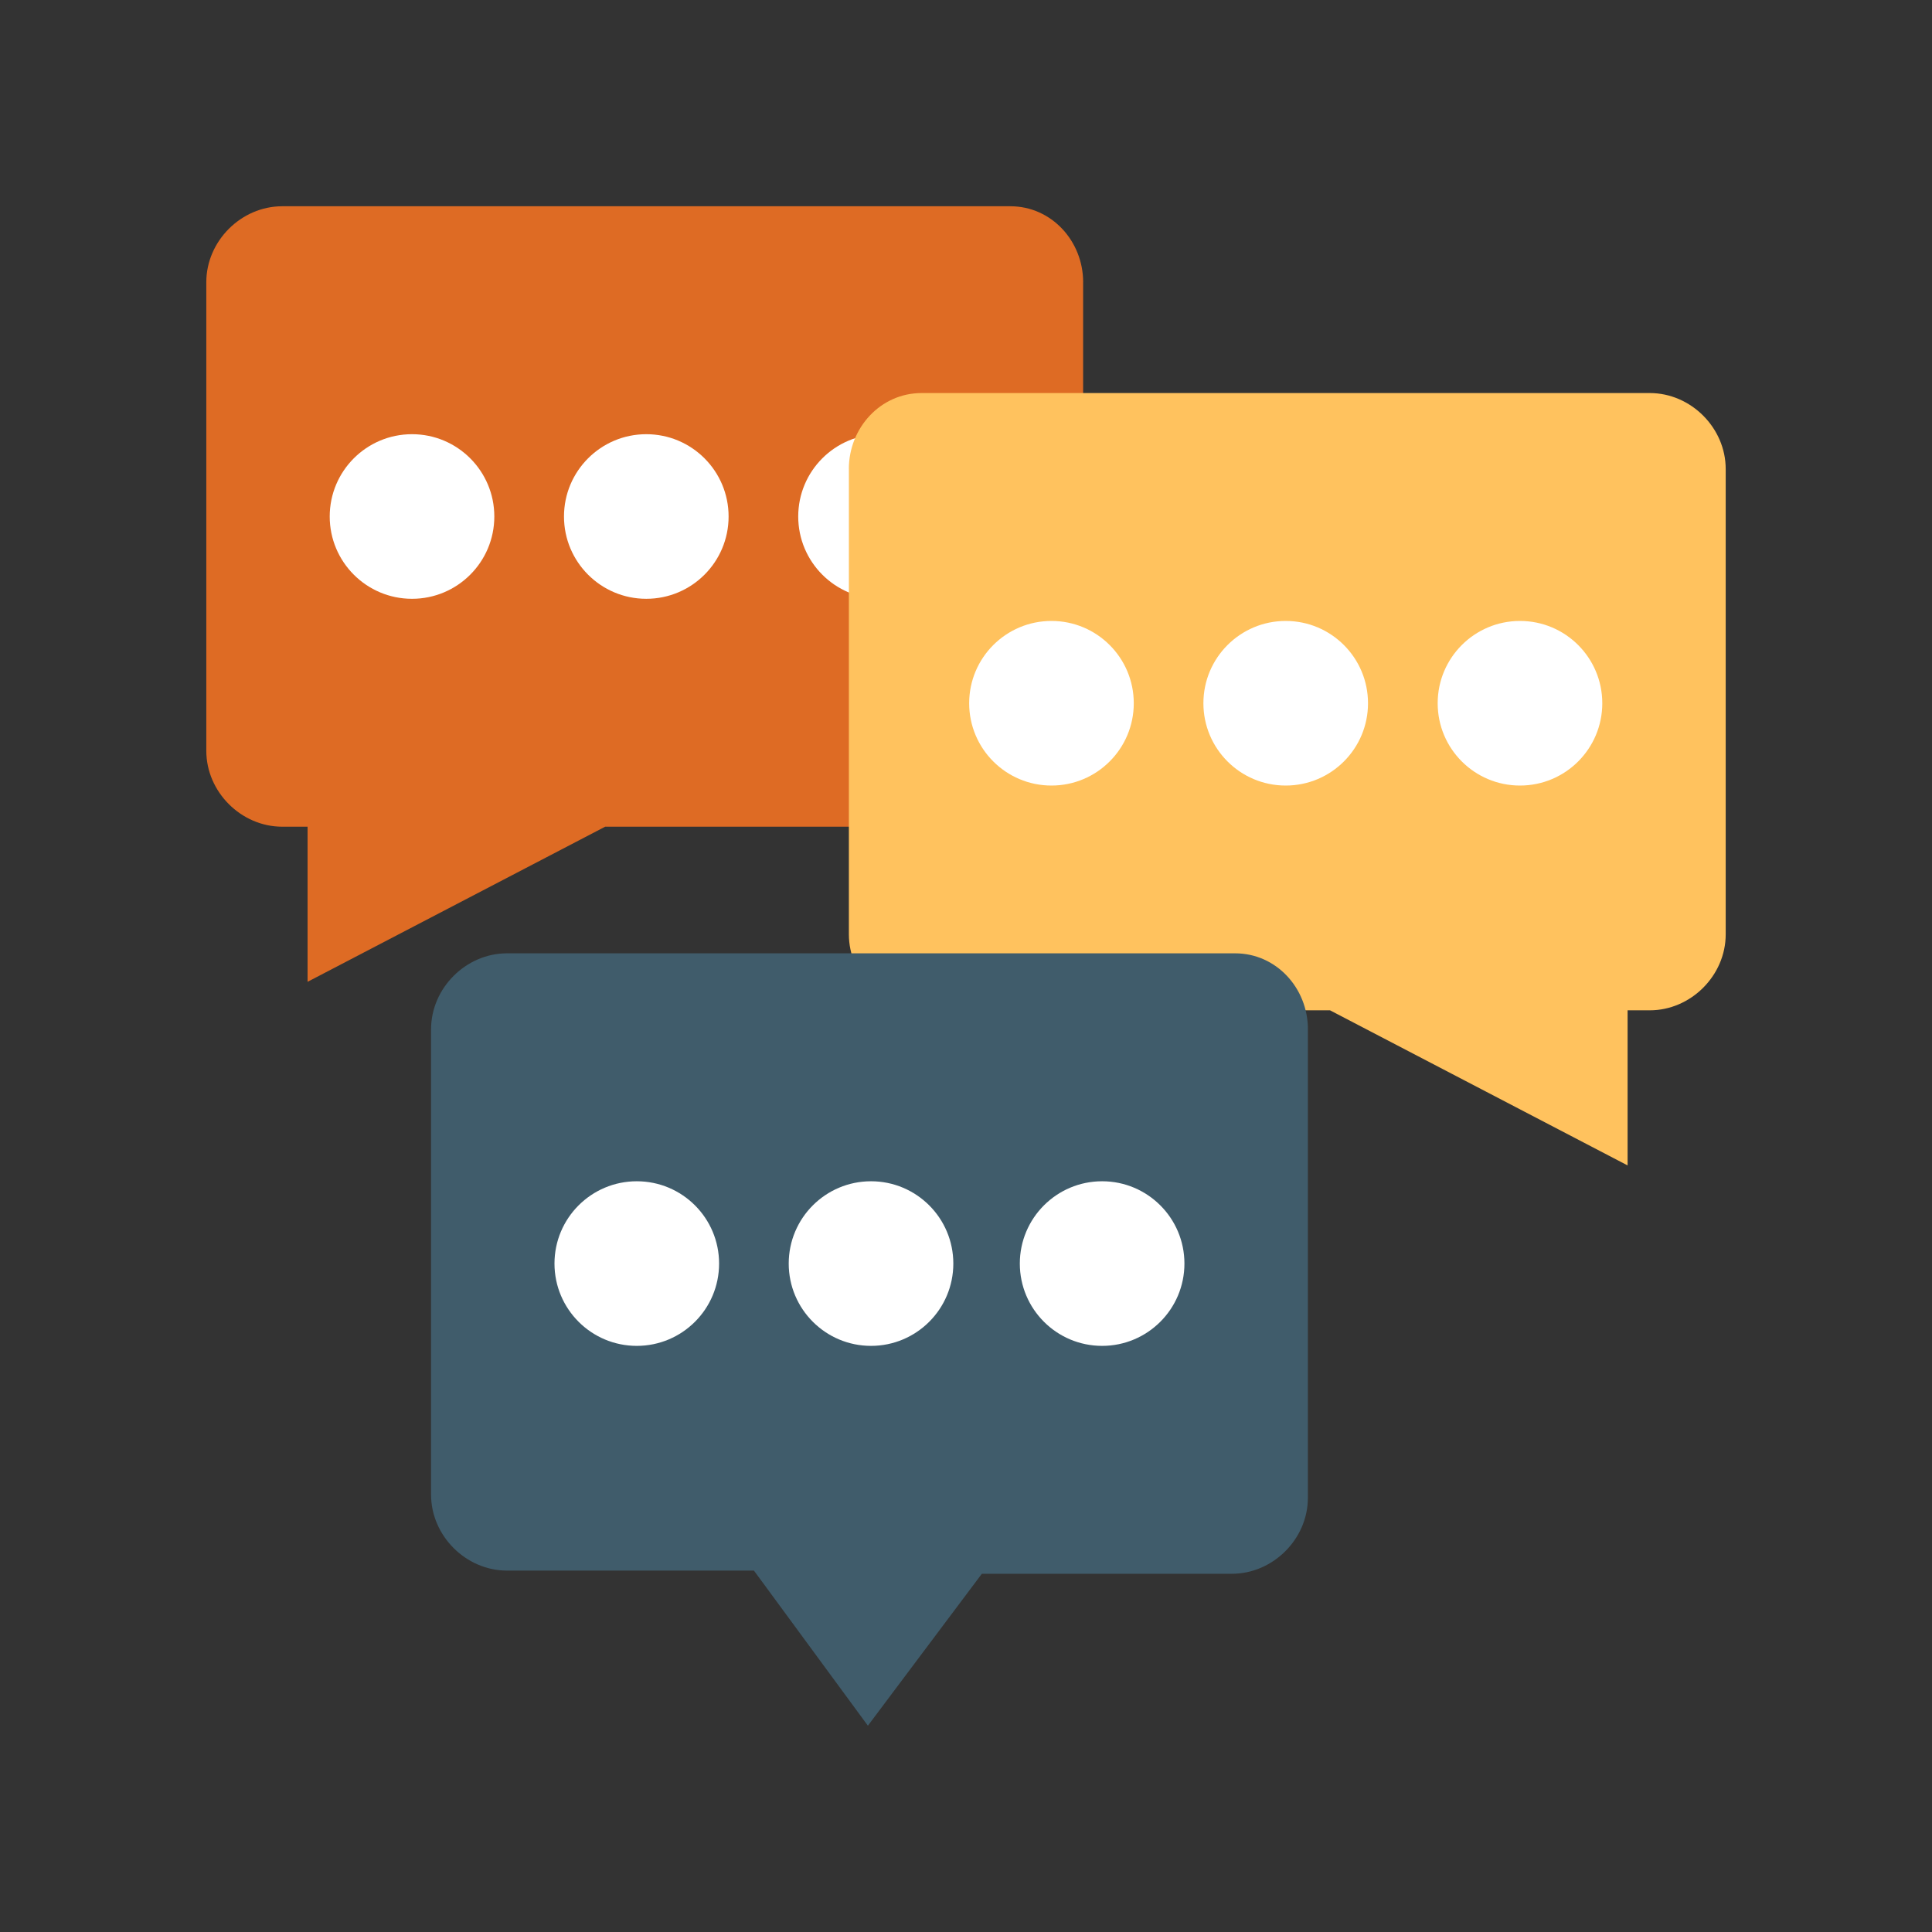
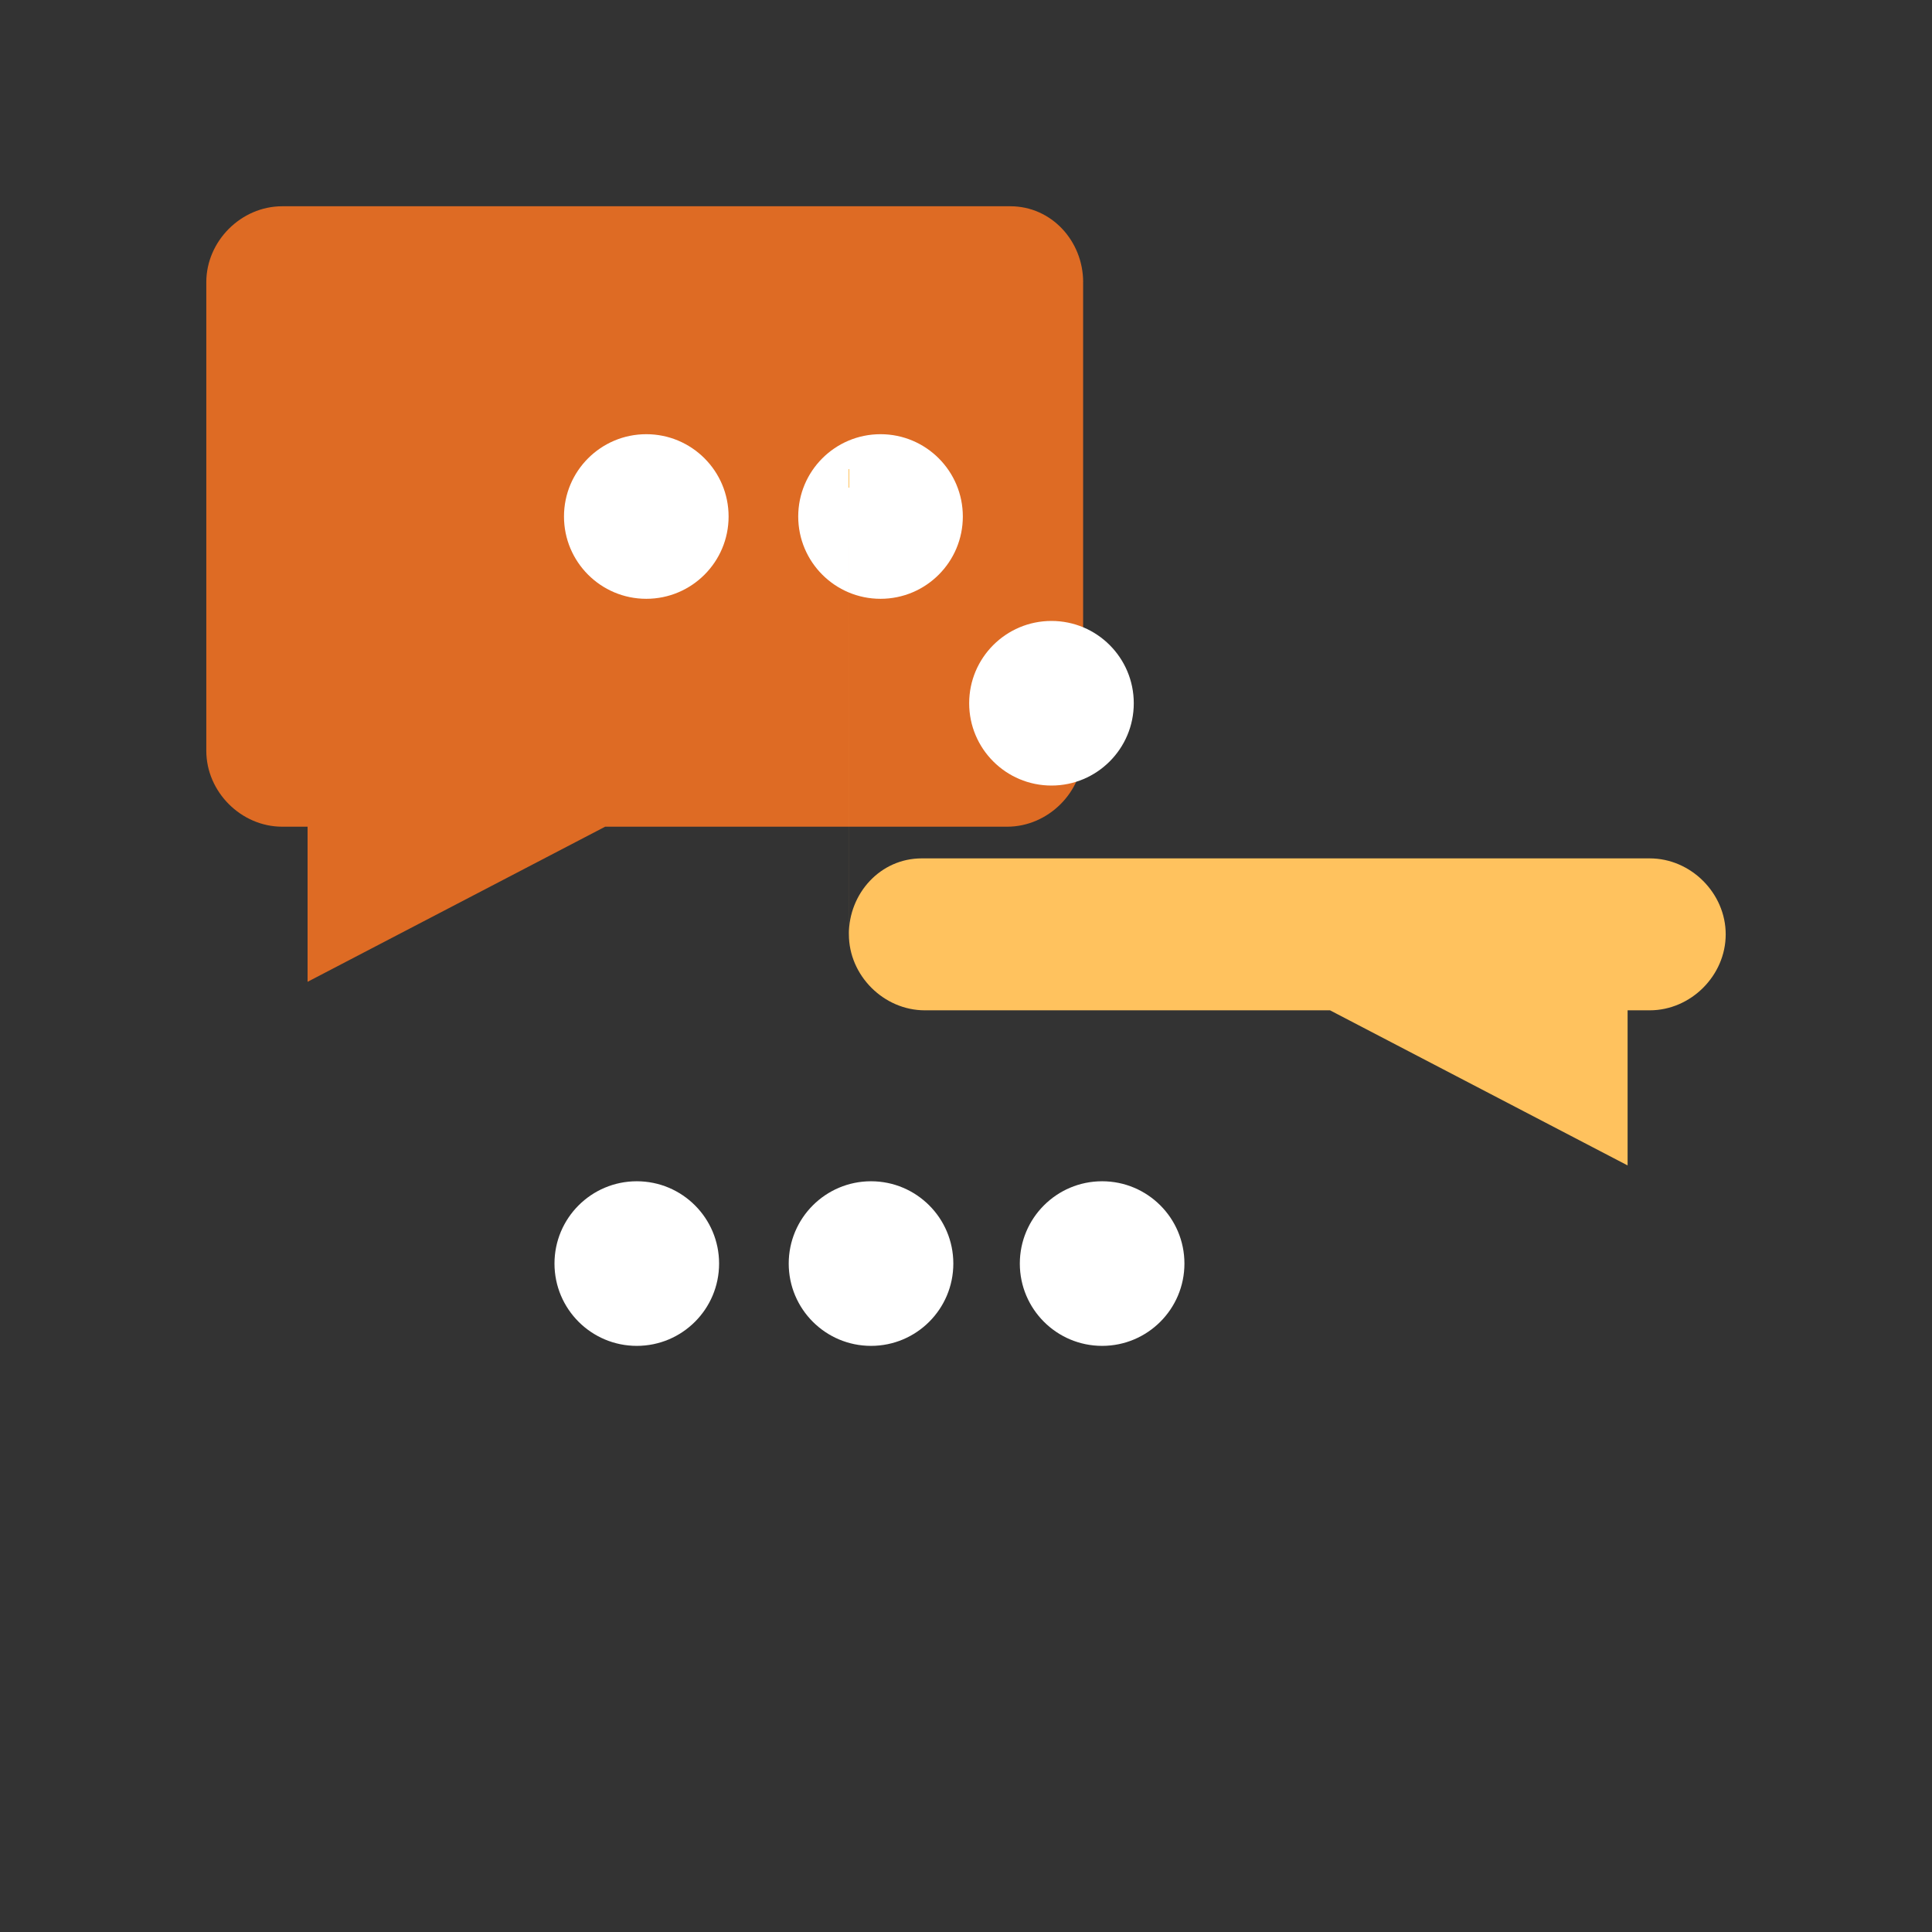
<svg xmlns="http://www.w3.org/2000/svg" id="uuid-e3999cfc-da93-46a5-b99c-1b6b91d8c4ed" data-name="Capa 1" viewBox="0 0 500 500">
  <rect x="0" y="0" width="500" height="500" fill="#333333" stroke="none" />
  <defs>
    <style>
      .uuid-96de1203-8d5d-47d4-8490-d41c7d1e87bb {
        fill: #fff;
      }

      .uuid-05e541c2-dfad-4b88-9a6a-8ac3c7ed78f5 {
        fill: #405c6b;
      }

      .uuid-f80ff675-d63e-4aac-a360-bce86dd21fe3 {
        fill: #de6b24;
      }

      .uuid-79346d53-fc67-4e01-a1ee-d31cef028167 {
        fill: #ffc25e;
      }
    </style>
  </defs>
  <path class="uuid-f80ff675-d63e-4aac-a360-bce86dd21fe3" d="M280.31,73.04v121.25c0,10.65-9.01,19.66-19.66,19.66h-104.04l-77.01,40.14v-40.14h-6.55c-10.65,0-19.66-9.01-19.66-19.66v-121.25c0-10.65,9.01-19.66,19.66-19.66h188.43c10.65,0,18.84,9.01,18.84,19.66Z" />
  <g>
-     <circle class="uuid-96de1203-8d5d-47d4-8490-d41c7d1e87bb" cx="106.63" cy="133.67" r="21.3" />
    <circle class="uuid-96de1203-8d5d-47d4-8490-d41c7d1e87bb" cx="167.26" cy="133.67" r="21.3" />
    <circle class="uuid-96de1203-8d5d-47d4-8490-d41c7d1e87bb" cx="227.88" cy="133.67" r="21.3" />
  </g>
-   <path class="uuid-79346d53-fc67-4e01-a1ee-d31cef028167" d="M219.69,121.38v120.43c0,10.65,9.01,19.66,19.66,19.66h104.86l77.01,40.14v-40.14h5.73c10.65,0,19.66-9.01,19.66-19.66v-120.43c0-10.65-9.01-19.66-19.66-19.66h-188.43c-10.65,0-18.84,9.01-18.84,19.66Z" />
+   <path class="uuid-79346d53-fc67-4e01-a1ee-d31cef028167" d="M219.69,121.38v120.43c0,10.65,9.01,19.66,19.66,19.66h104.86l77.01,40.14v-40.14h5.73c10.65,0,19.66-9.01,19.66-19.66c0-10.65-9.01-19.66-19.66-19.66h-188.43c-10.65,0-18.84,9.01-18.84,19.66Z" />
  <g>
-     <circle class="uuid-96de1203-8d5d-47d4-8490-d41c7d1e87bb" cx="393.37" cy="182" r="21.3" />
-     <circle class="uuid-96de1203-8d5d-47d4-8490-d41c7d1e87bb" cx="332.74" cy="182" r="21.3" />
    <circle class="uuid-96de1203-8d5d-47d4-8490-d41c7d1e87bb" cx="272.12" cy="182" r="21.3" />
  </g>
-   <path class="uuid-05e541c2-dfad-4b88-9a6a-8ac3c7ed78f5" d="M338.48,266.38v121.25c0,10.65-9.01,19.66-19.66,19.66h-64.72l-29.49,39.32-29.49-40.14h-63.9c-10.65,0-19.66-9.01-19.66-19.66v-120.43c0-10.65,9.01-19.66,19.66-19.66h188.43c10.65,0,18.84,9.01,18.84,19.66Z" />
  <g>
    <circle class="uuid-96de1203-8d5d-47d4-8490-d41c7d1e87bb" cx="285.23" cy="327.01" r="21.3" />
    <circle class="uuid-96de1203-8d5d-47d4-8490-d41c7d1e87bb" cx="225.42" cy="327.01" r="21.3" />
    <circle class="uuid-96de1203-8d5d-47d4-8490-d41c7d1e87bb" cx="164.8" cy="327.01" r="21.3" />
  </g>
</svg>